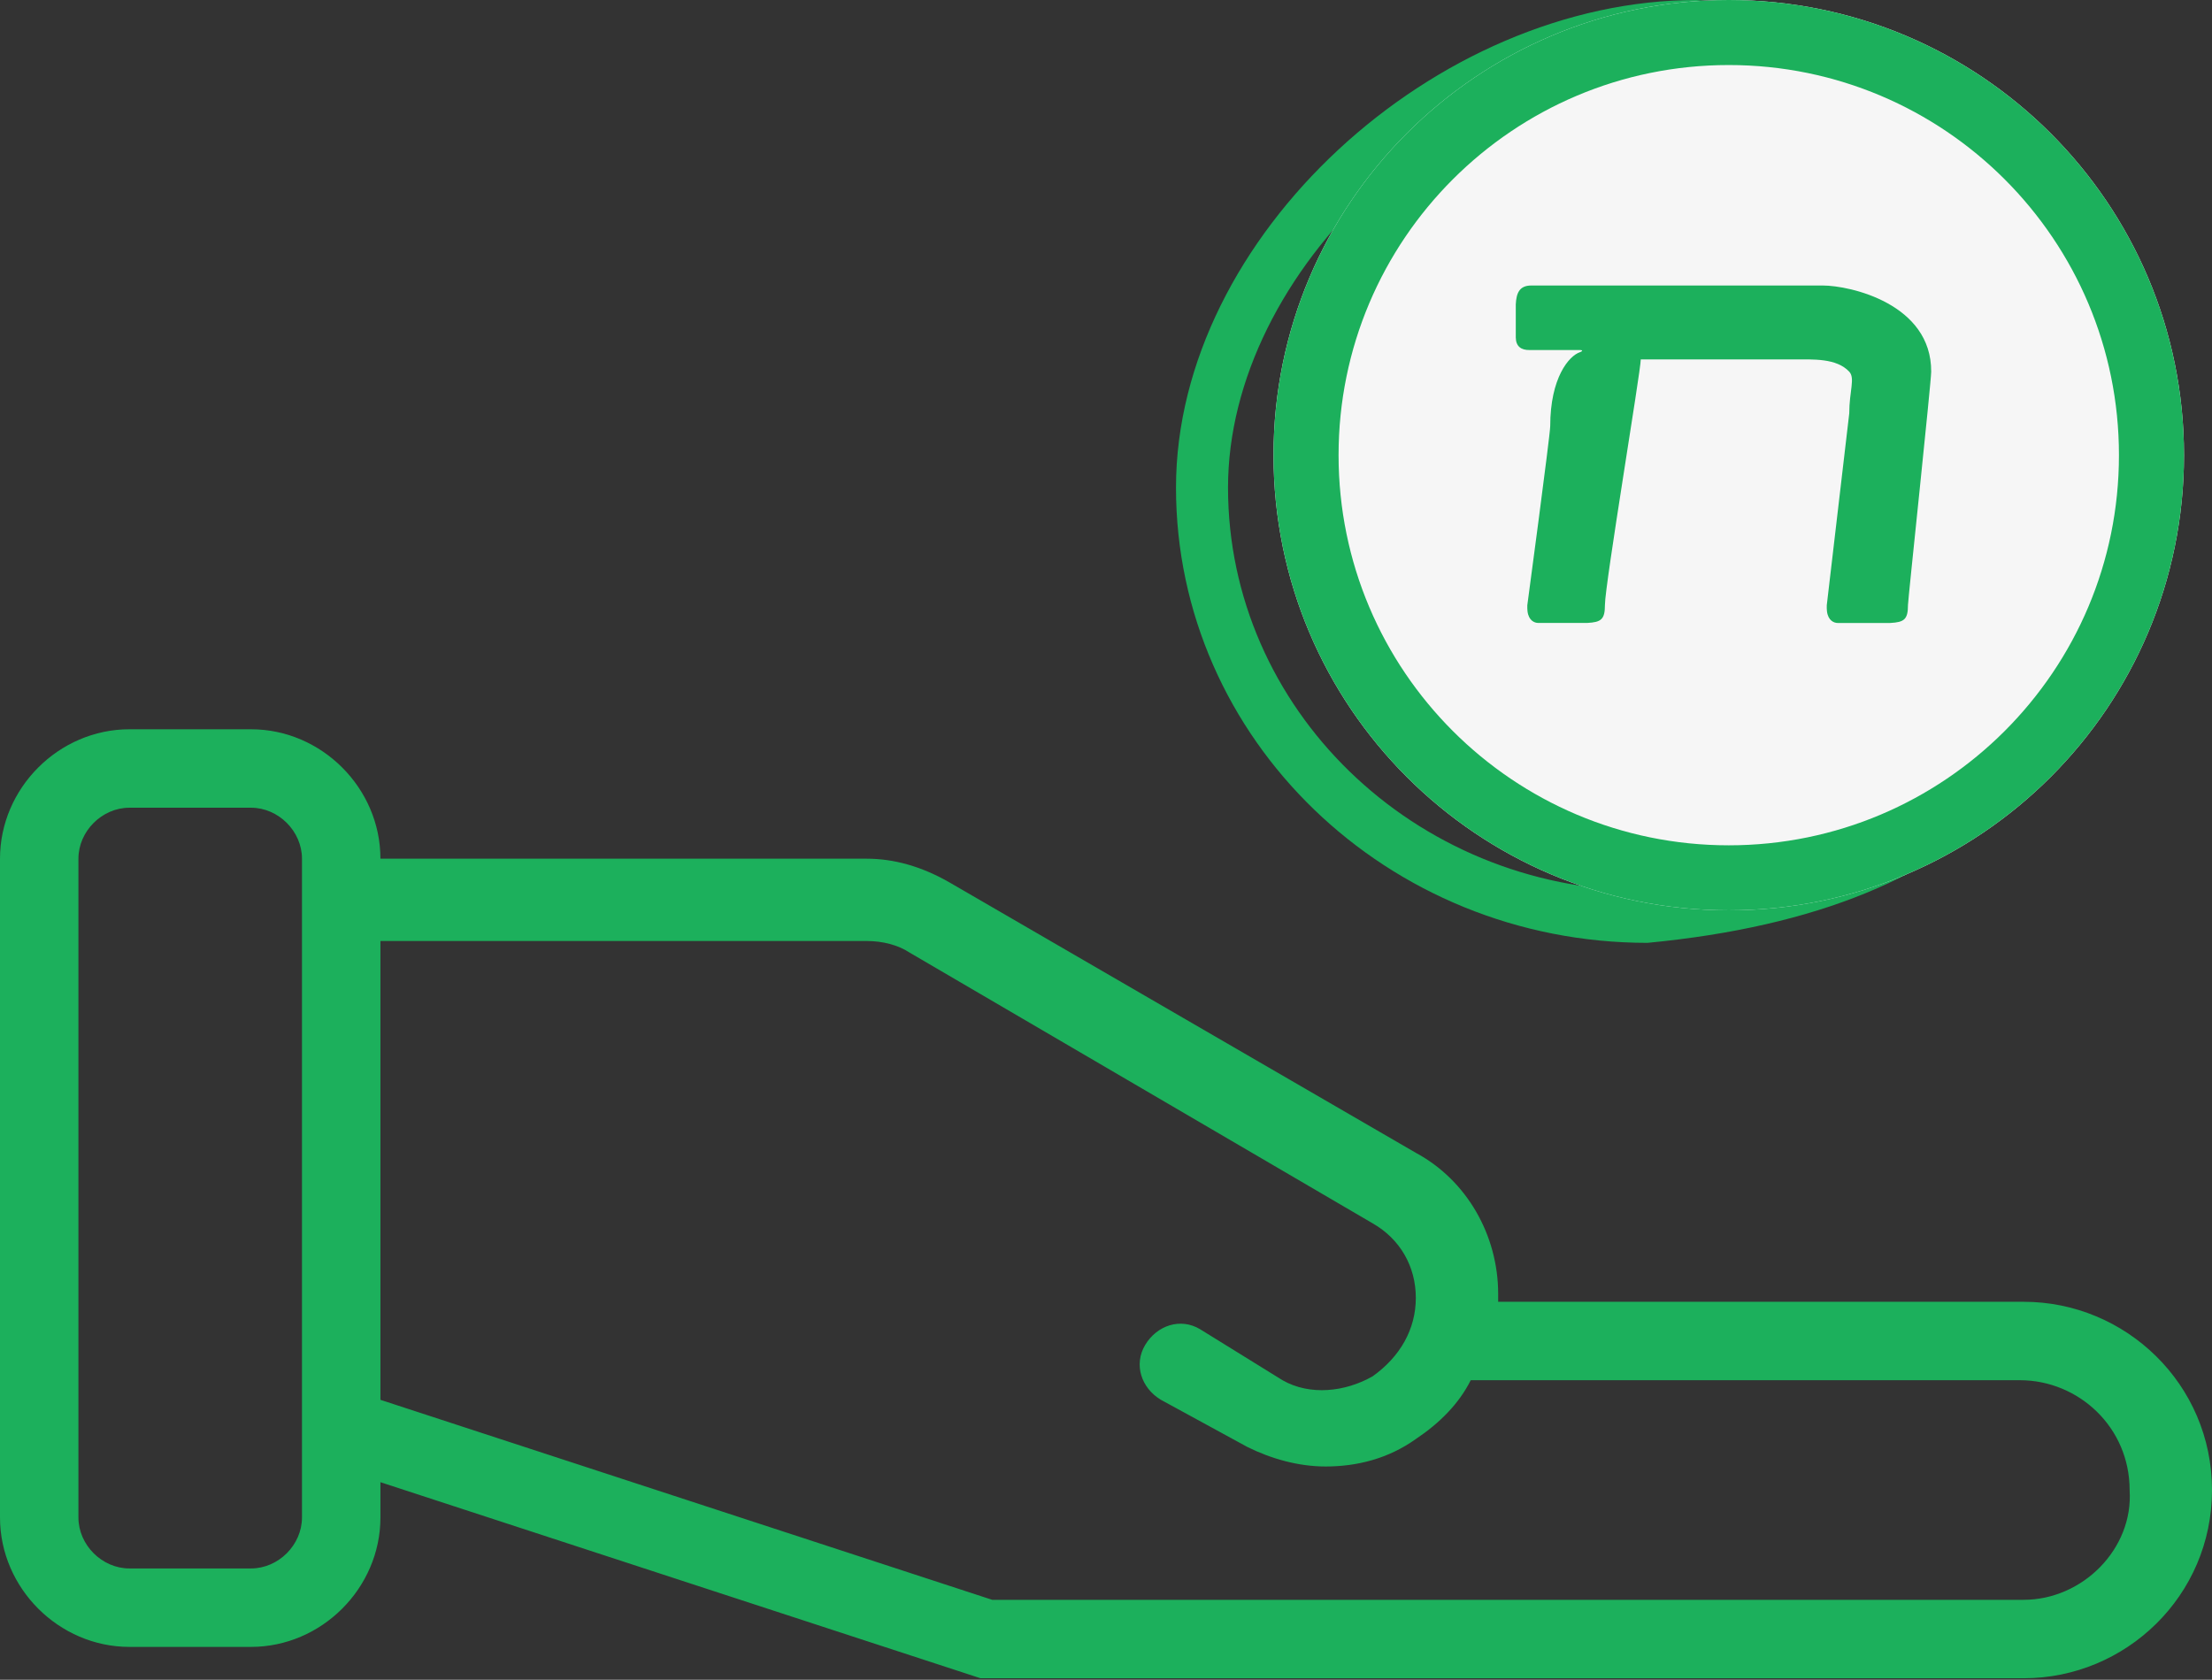
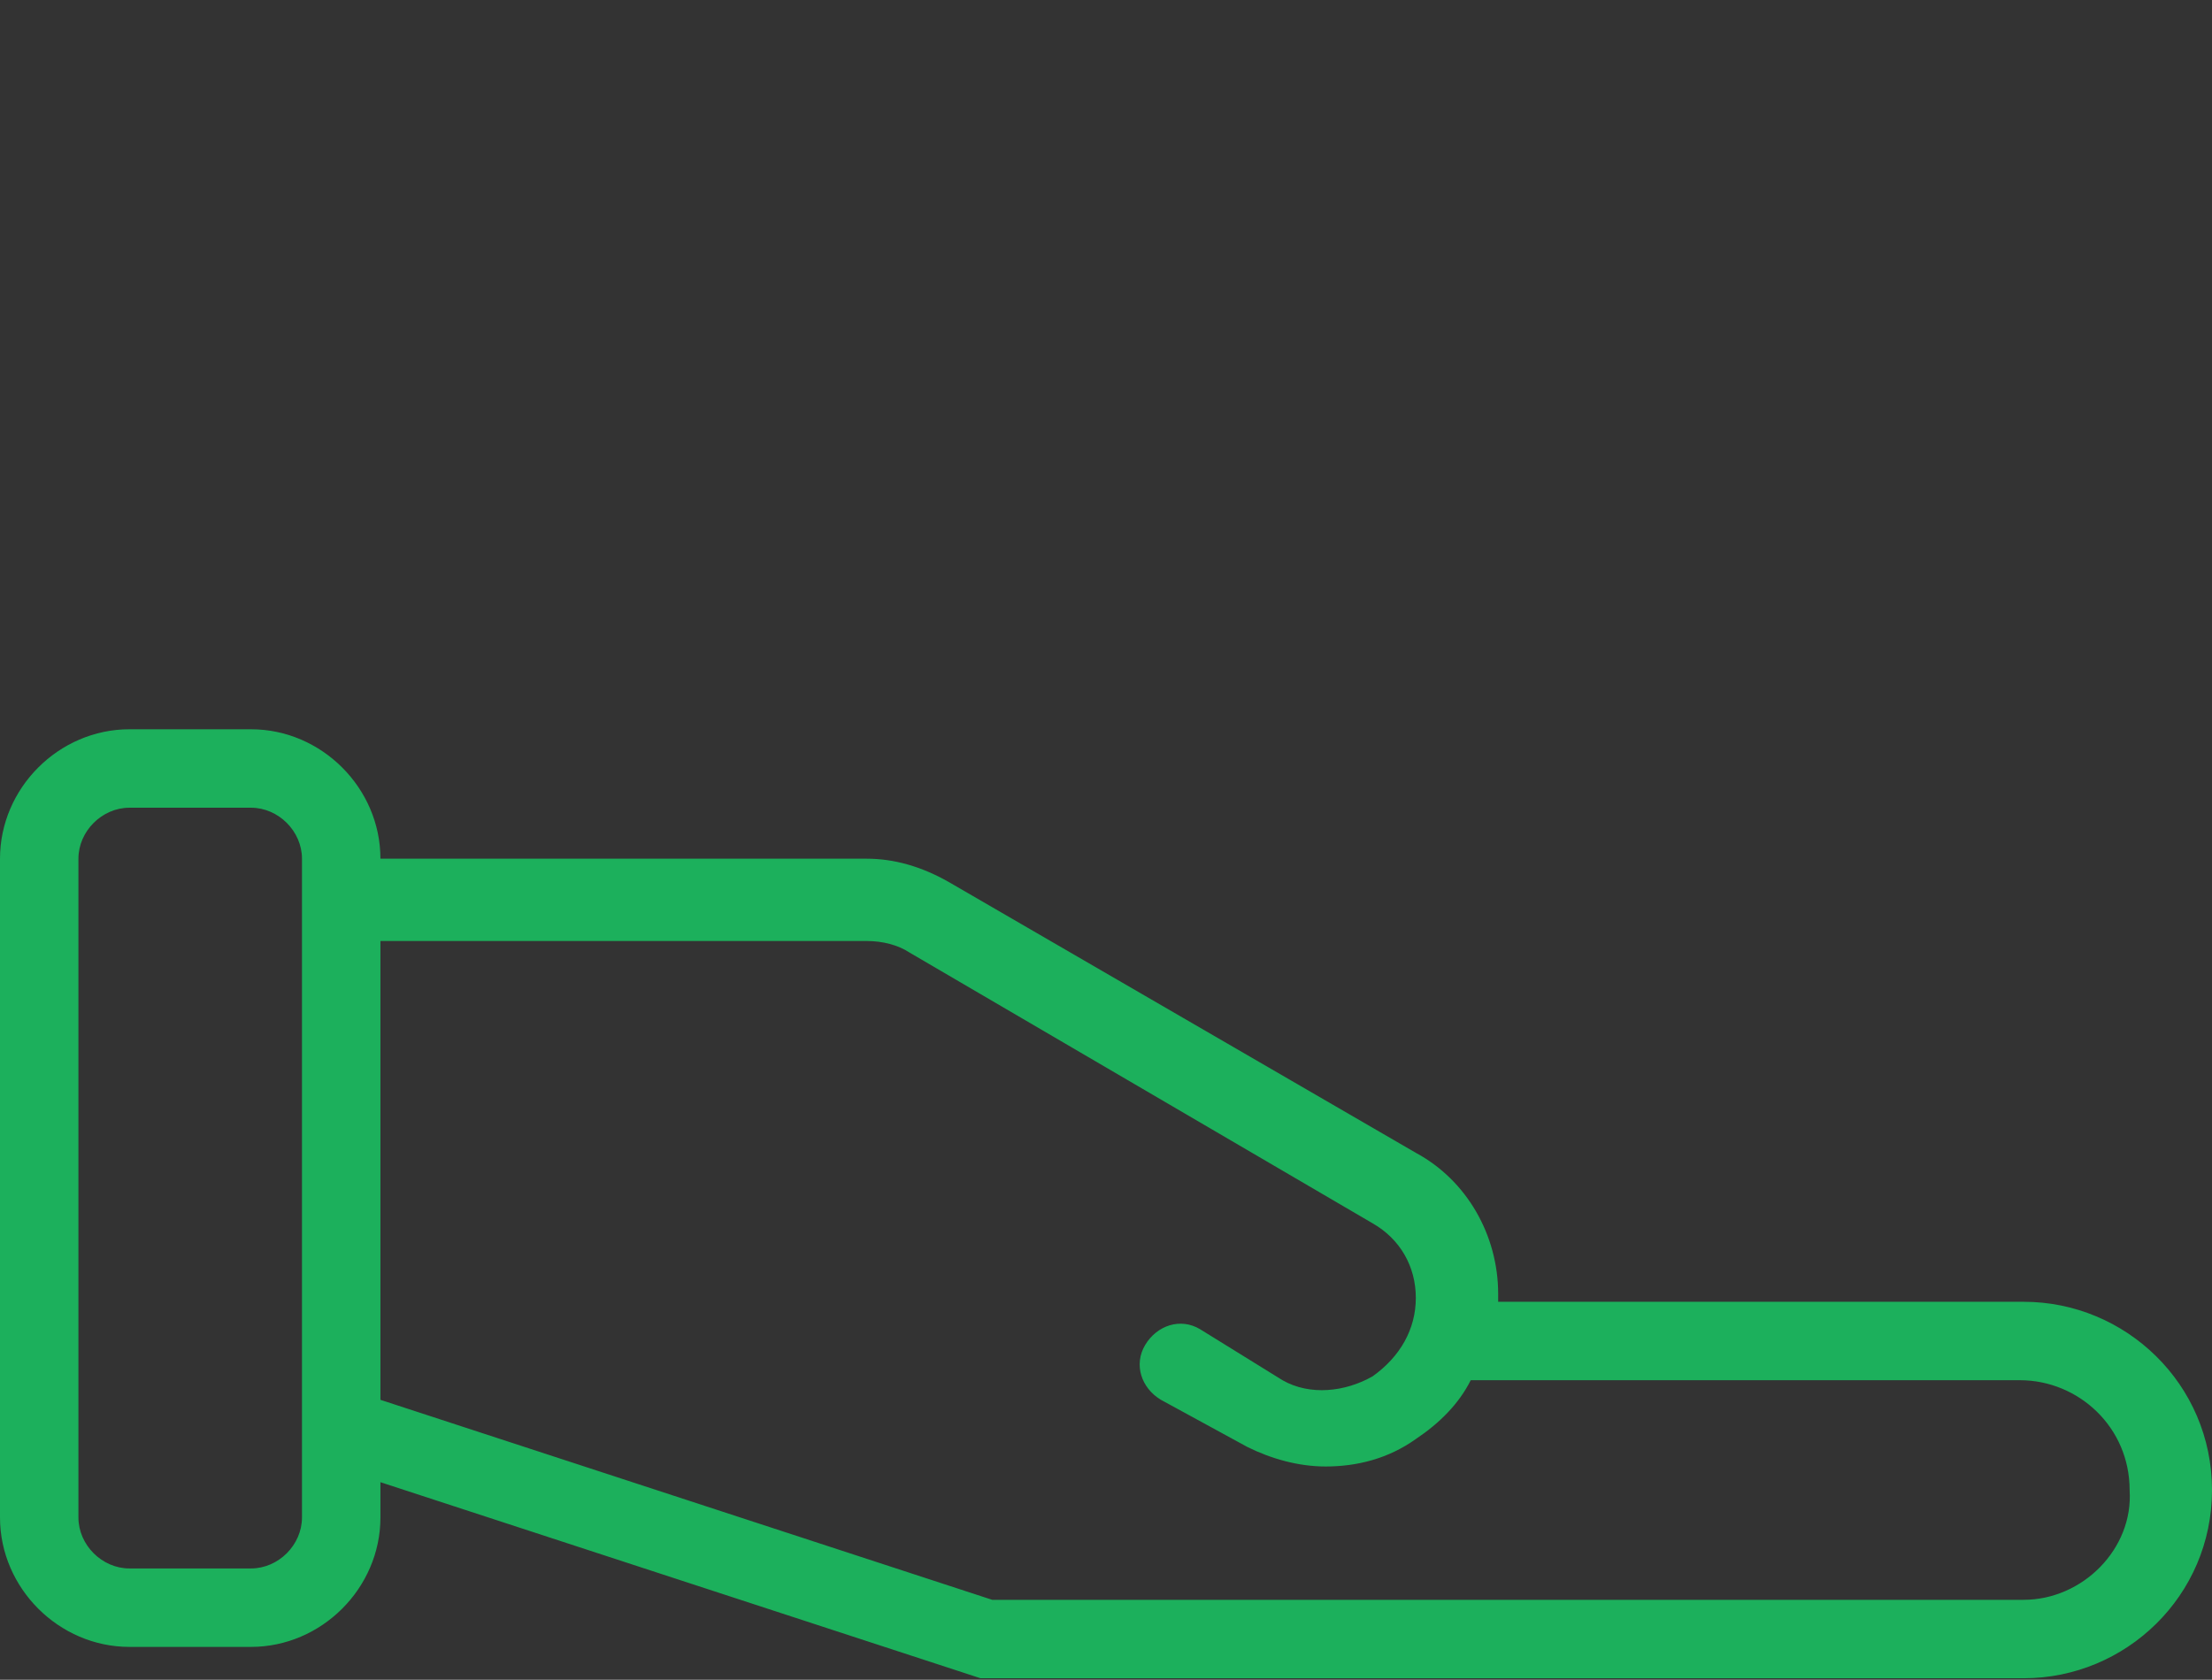
<svg xmlns="http://www.w3.org/2000/svg" width="79" height="60" viewBox="0 0 79 60" fill="none">
  <rect x="0" y="0" width="79" height="60" fill="#333333" stroke="none" />
  <path d="M72.275 46.499H53.506V46.219C53.506 44.118 52.385 42.157 50.564 41.177L33.897 31.512C32.916 30.952 31.936 30.672 30.955 30.672H13.587C13.587 28.15 11.486 26.049 8.964 26.049H4.622C2.101 26.049 0 28.15 0 30.672V54.203C0 56.724 2.101 58.826 4.622 58.826H8.964C11.486 58.826 13.587 56.724 13.587 54.203V52.943L35.018 59.946H72.277C75.918 59.946 79 57.005 79 53.223C79 49.441 75.918 46.499 72.277 46.499H72.275ZM10.785 54.203C10.785 55.184 9.945 56.024 8.964 56.024H4.622C3.642 56.024 2.801 55.184 2.801 54.203V30.672C2.801 29.691 3.642 28.851 4.622 28.851H8.964C9.945 28.851 10.785 29.691 10.785 30.672V54.203ZM72.275 57.145H35.438L13.587 50.001V33.612H30.955C31.516 33.612 32.076 33.752 32.496 34.032L49.024 43.697C50.005 44.258 50.565 45.238 50.565 46.359C50.565 47.479 50.005 48.46 49.024 49.16C48.044 49.72 46.783 49.86 45.803 49.3L42.861 47.479C42.161 47.059 41.321 47.339 40.9 48.039C40.48 48.74 40.76 49.58 41.461 50L44.542 51.681C45.383 52.101 46.363 52.382 47.343 52.382C48.464 52.382 49.585 52.101 50.565 51.401C51.406 50.841 52.106 50.141 52.526 49.3H72.136C74.237 49.3 76.058 50.981 76.058 53.222C76.198 55.323 74.377 57.144 72.276 57.144L72.275 57.145Z" fill="#1CB05C" />
-   <path fill-rule="evenodd" clip-rule="evenodd" d="M58.839 33.678C71.032 32.516 75.677 26.399 75.677 17.419C75.677 8.44 69.29 0.581 60.58 -6.59902e-07C51.281 -1.06641e-06 42 8.44 42 17.419C42 26.399 49.539 33.678 58.839 33.678ZM60.519 1.858C68.065 2.397 73.819 9.275 73.819 17.419C73.819 21.592 72.746 24.844 70.49 27.193C68.23 29.547 64.534 31.255 58.752 31.819C50.457 31.774 43.858 25.284 43.858 17.419C43.858 13.569 45.863 9.678 49.067 6.704C52.251 3.749 56.434 1.877 60.519 1.858Z" fill="#1CB05C" />
-   <path d="M78 16.258C78 25.237 70.721 32.516 61.742 32.516C52.762 32.516 45.483 25.237 45.483 16.258C45.483 7.279 52.762 0 61.742 0C70.721 0 78 7.279 78 16.258Z" fill="#F6F6F6" />
-   <path fill-rule="evenodd" clip-rule="evenodd" d="M61.742 30.194C69.438 30.194 75.677 23.954 75.677 16.258C75.677 8.562 69.438 2.323 61.742 2.323C54.045 2.323 47.806 8.562 47.806 16.258C47.806 23.954 54.045 30.194 61.742 30.194ZM61.742 32.516C70.721 32.516 78 25.237 78 16.258C78 7.279 70.721 0 61.742 0C52.762 0 45.483 7.279 45.483 16.258C45.483 25.237 52.762 32.516 61.742 32.516Z" fill="#1CB05C" />
-   <path d="M68.142 21.609C68.142 22.123 68.011 22.226 67.51 22.252H67.392H65.633C65.503 22.252 65.291 22.172 65.249 21.837C65.241 21.764 65.239 21.691 65.242 21.618C65.242 21.618 66.045 14.774 66.045 14.763C66.045 13.976 66.261 13.51 66.045 13.277C65.589 12.788 64.758 12.838 64.057 12.838H58.599C58.599 13.248 57.32 20.881 57.319 21.608C57.319 22.122 57.188 22.225 56.687 22.251H56.569H54.937C54.807 22.251 54.596 22.171 54.554 21.835C54.546 21.763 54.544 21.69 54.547 21.617C54.547 21.617 55.365 15.524 55.365 15.22C55.365 13.493 56.037 12.705 56.433 12.577C56.485 12.56 56.576 12.503 56.412 12.503H54.626C54.323 12.507 54.138 12.37 54.135 12.051C54.135 11.706 54.135 11.219 54.135 10.875C54.155 10.468 54.263 10.199 54.688 10.198C55.435 10.198 64.12 10.198 65.098 10.198C66.076 10.198 68.985 10.854 68.971 13.277C68.971 13.652 68.142 21.428 68.142 21.609Z" fill="#1CB05C" />
</svg>